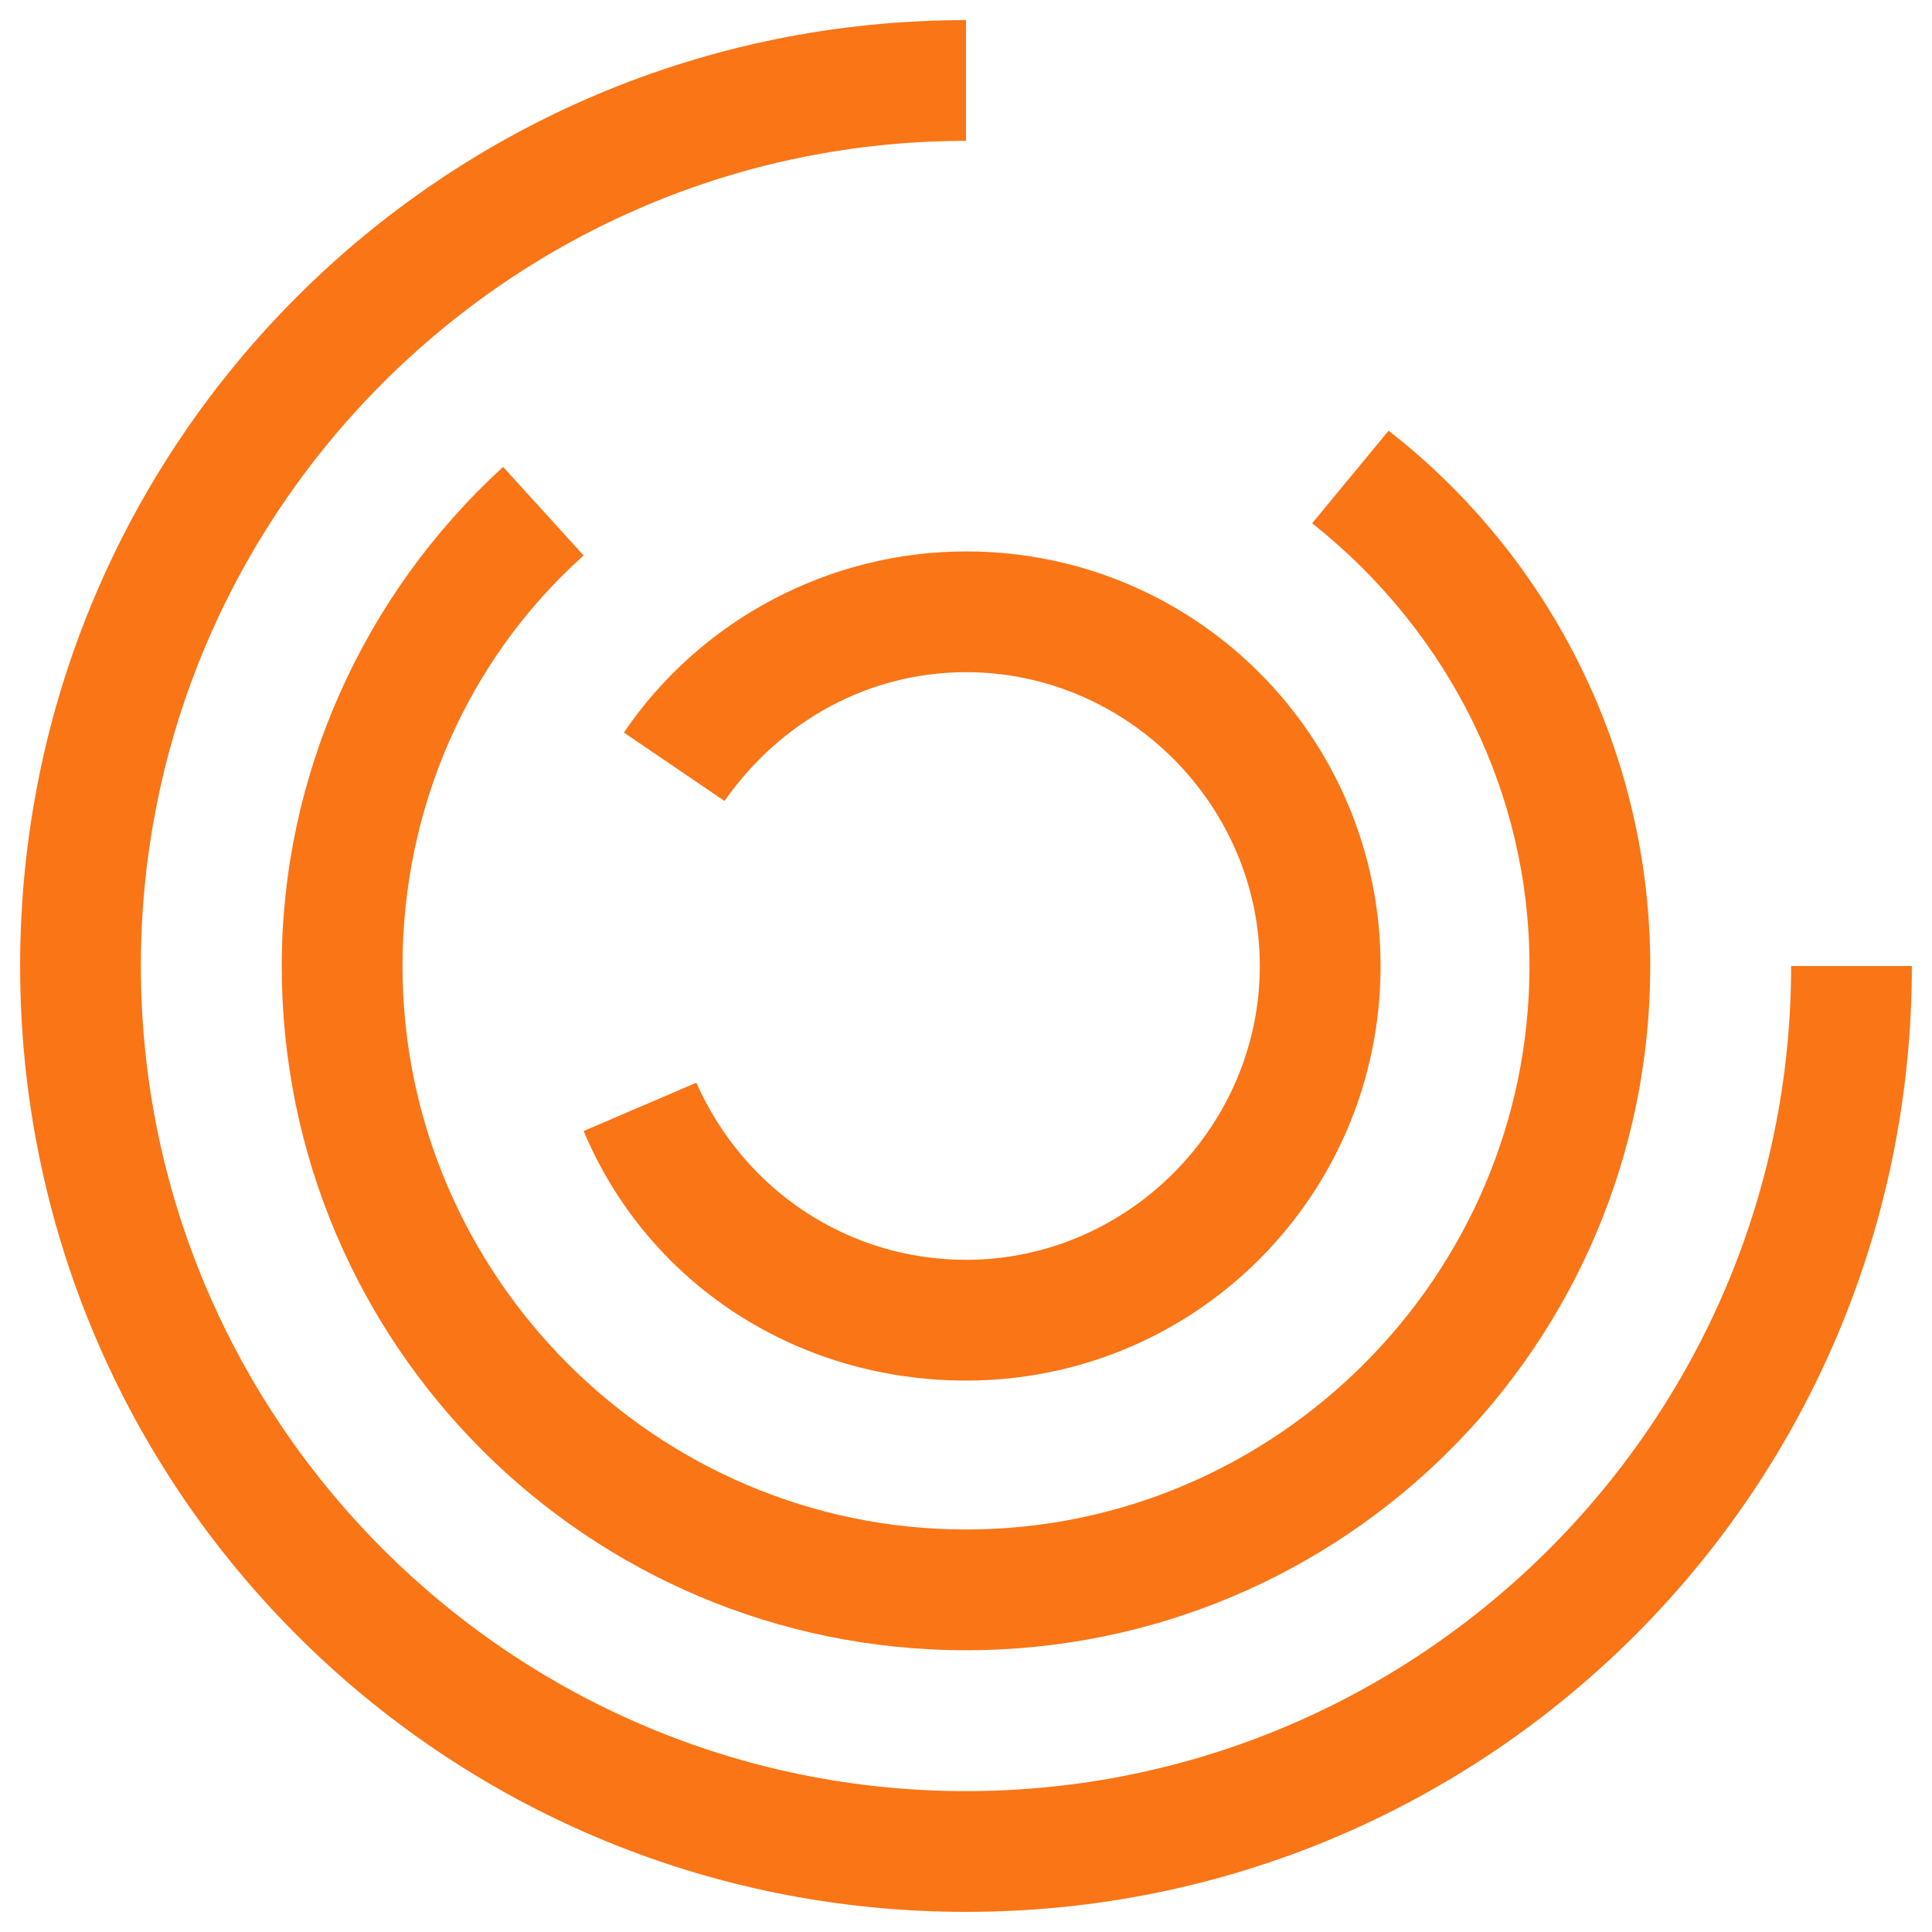
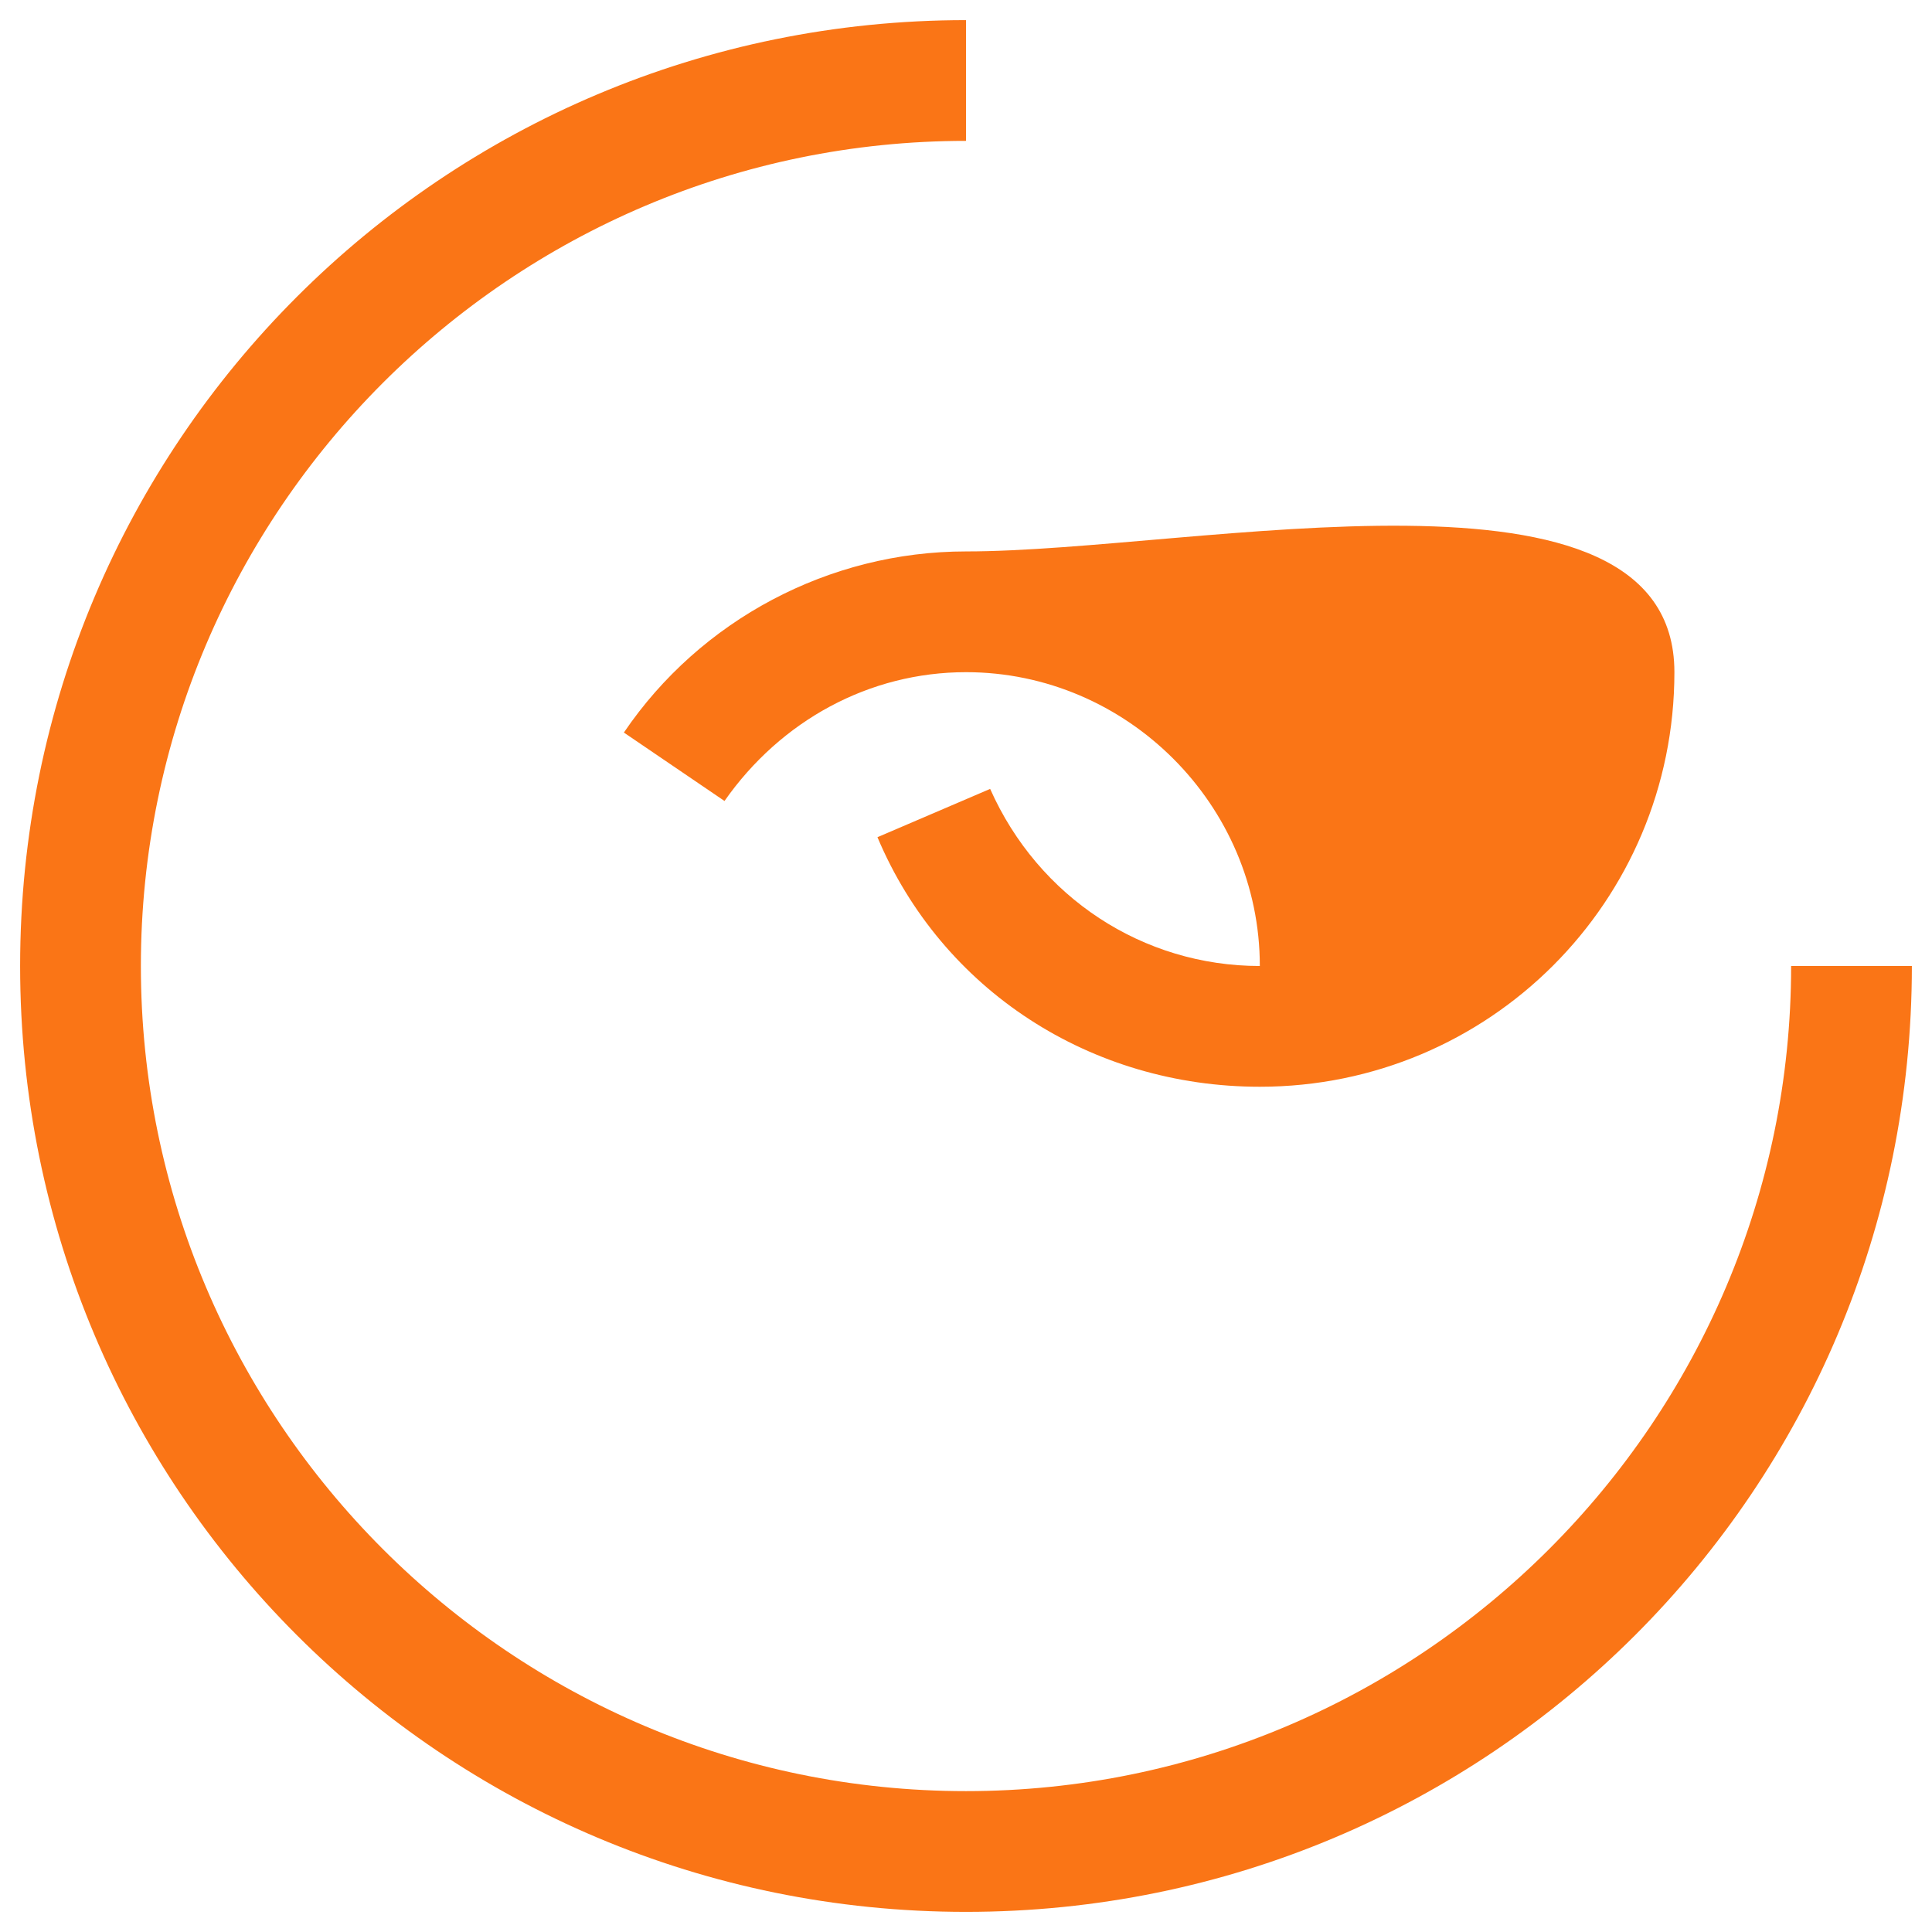
<svg xmlns="http://www.w3.org/2000/svg" version="1.1" width="512" height="512" x="0" y="0" viewBox="0 0 48 48" style="enable-background:new 0 0 512 512" xml:space="preserve" class="">
  <g>
    <path d="M44.5 24c0 11.3-9.2 20.5-20.5 20.5S3.5 35.3 3.5 24 12.7 3.5 24 3.5v-3C11 .5.5 11 .5 24S11 47.5 24 47.5 47.5 37 47.5 24z" fill="#fa7516" opacity="1" data-original="#000000" class="" />
-     <path d="M38 24c0 7.7-6.3 14-14 14s-14-6.3-14-14c0-3.9 1.6-7.6 4.5-10.2l-2-2.2C9 14.8 7 19.3 7 24c0 9.4 7.6 17 17 17s17-7.6 17-17c0-5.2-2.4-10.1-6.5-13.3L32.6 13C36 15.7 38 19.7 38 24z" fill="#fa7516" opacity="1" data-original="#000000" class="" />
-     <path d="m15.5 18.2 2.5 1.7c1.4-2 3.6-3.2 6-3.2 4 0 7.3 3.3 7.3 7.3S28 31.3 24 31.3c-2.9 0-5.5-1.7-6.7-4.4l-2.8 1.2c1.6 3.8 5.3 6.2 9.5 6.2 5.7 0 10.3-4.6 10.3-10.3S29.7 13.7 24 13.7c-3.4 0-6.6 1.7-8.5 4.5z" fill="#fa7516" opacity="1" data-original="#000000" class="" />
+     <path d="m15.5 18.2 2.5 1.7c1.4-2 3.6-3.2 6-3.2 4 0 7.3 3.3 7.3 7.3c-2.9 0-5.5-1.7-6.7-4.4l-2.8 1.2c1.6 3.8 5.3 6.2 9.5 6.2 5.7 0 10.3-4.6 10.3-10.3S29.7 13.7 24 13.7c-3.4 0-6.6 1.7-8.5 4.5z" fill="#fa7516" opacity="1" data-original="#000000" class="" />
  </g>
</svg>